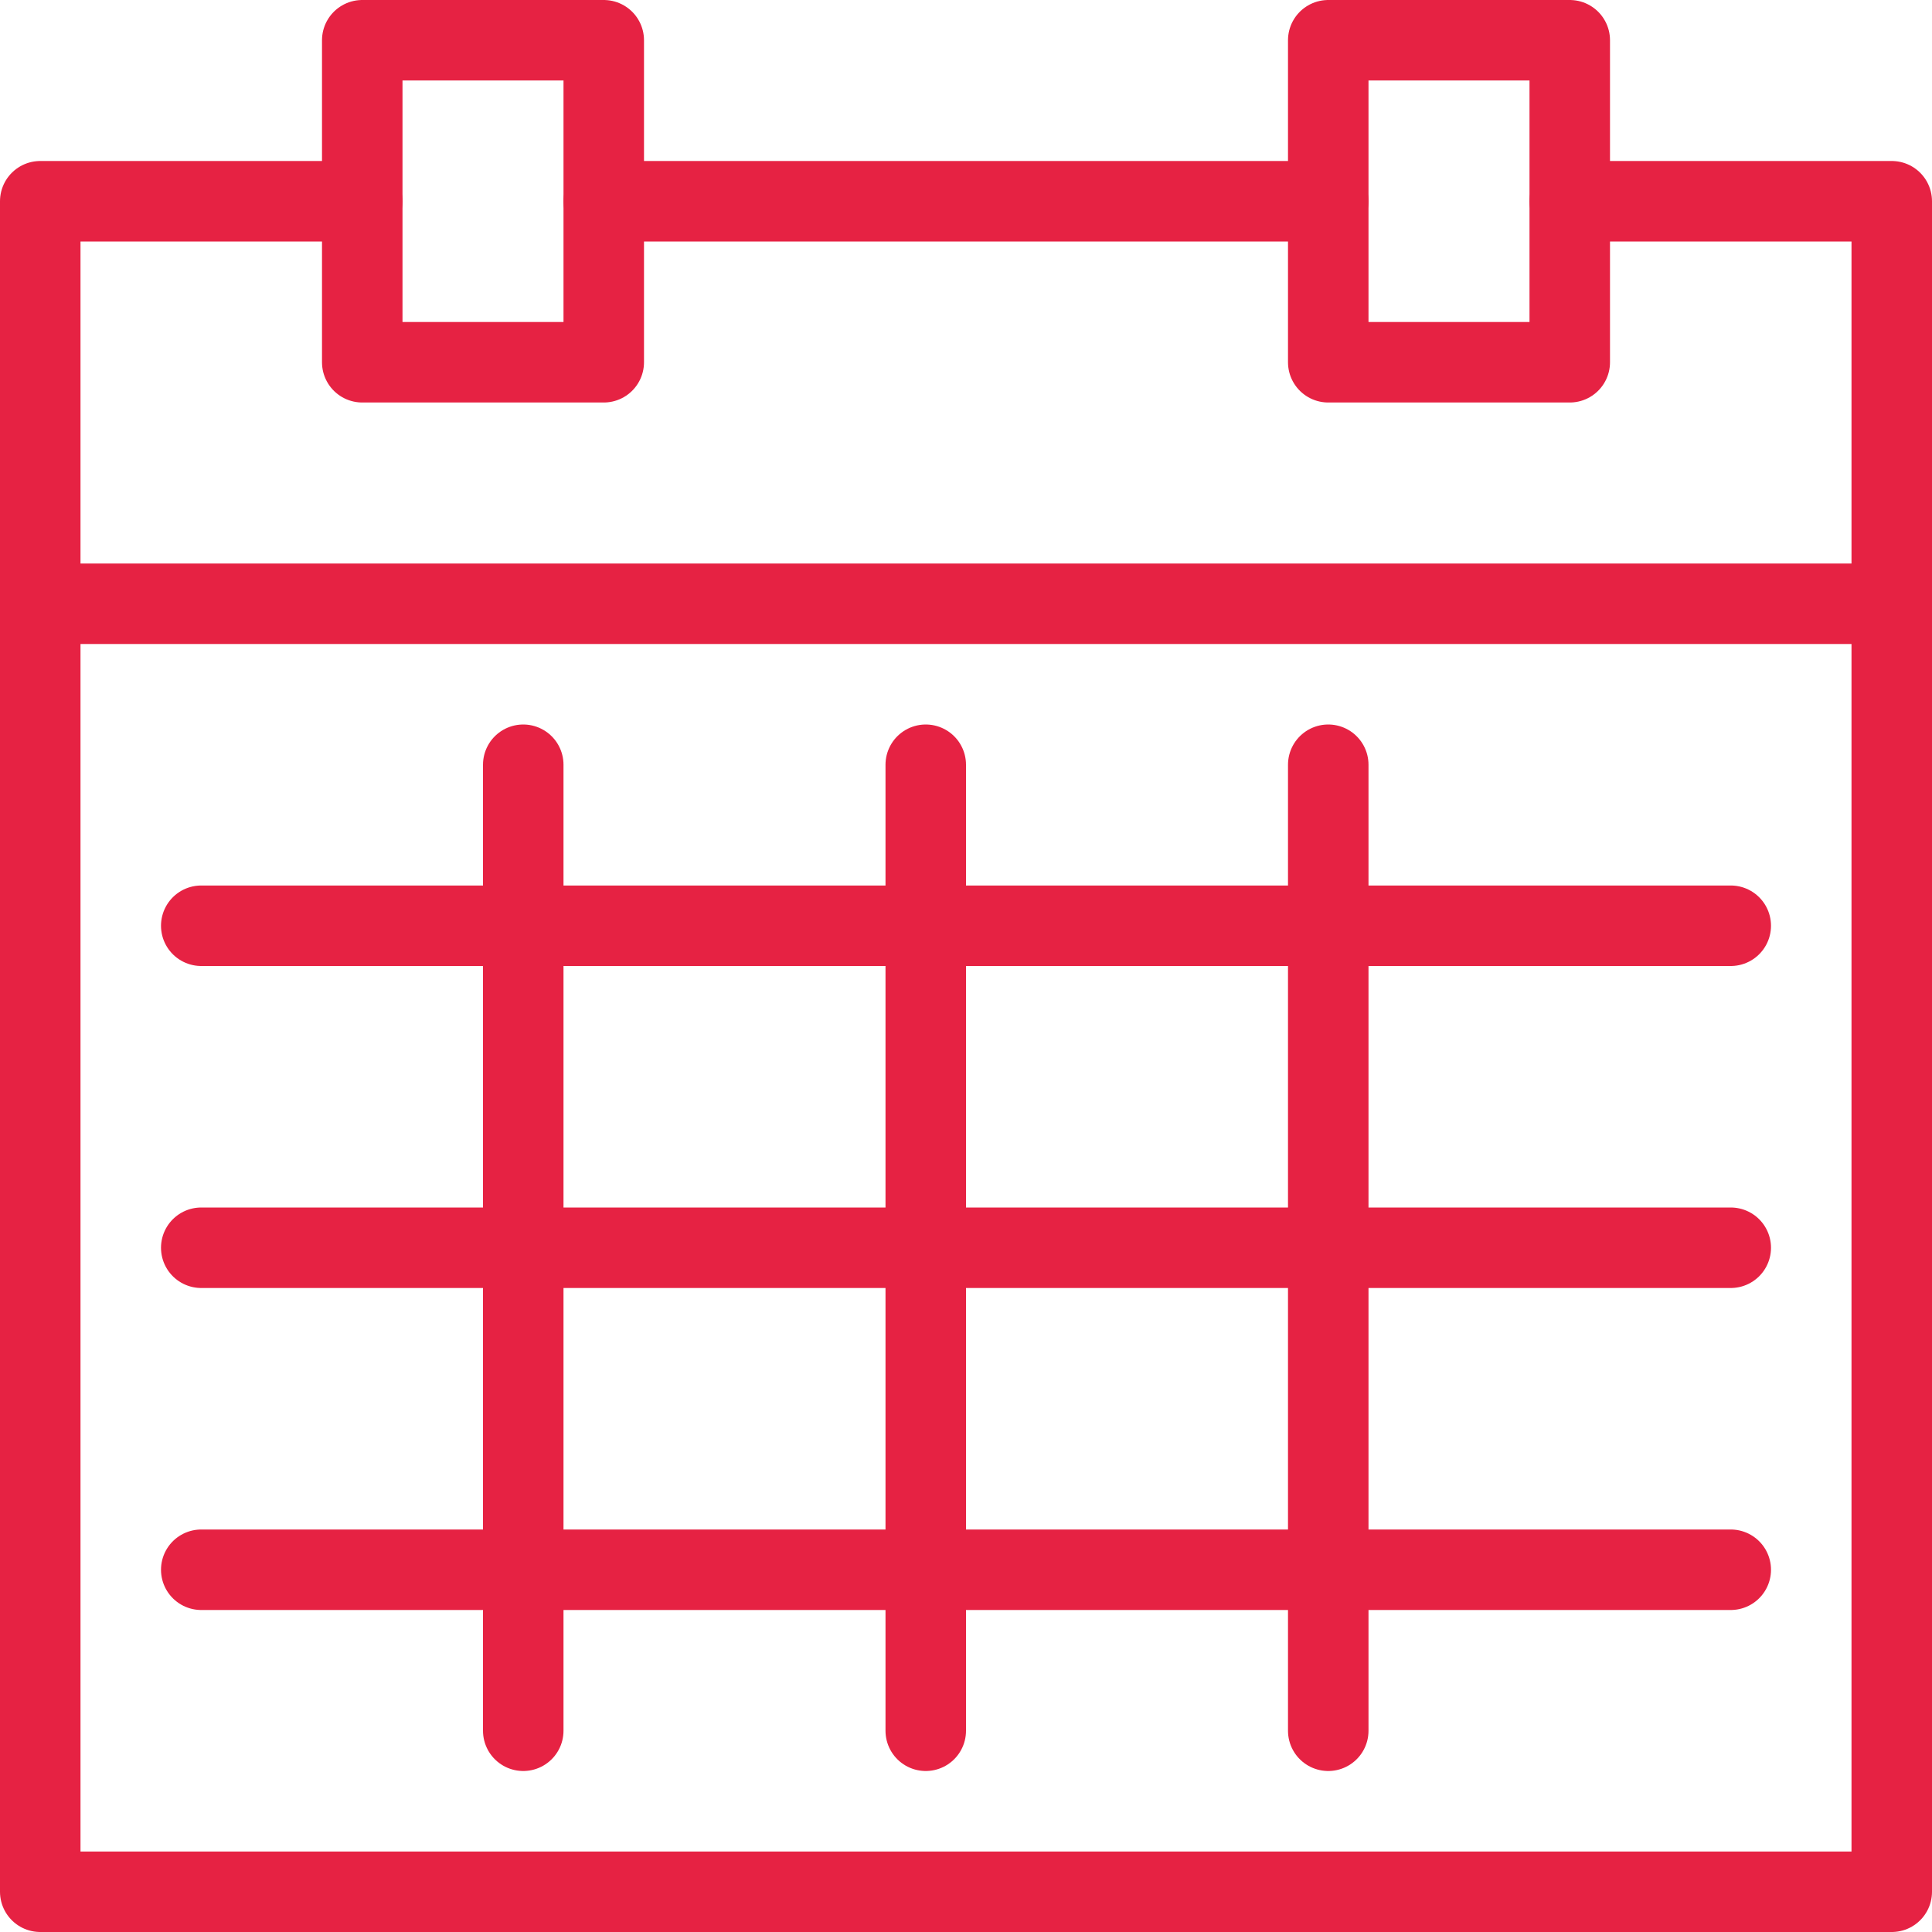
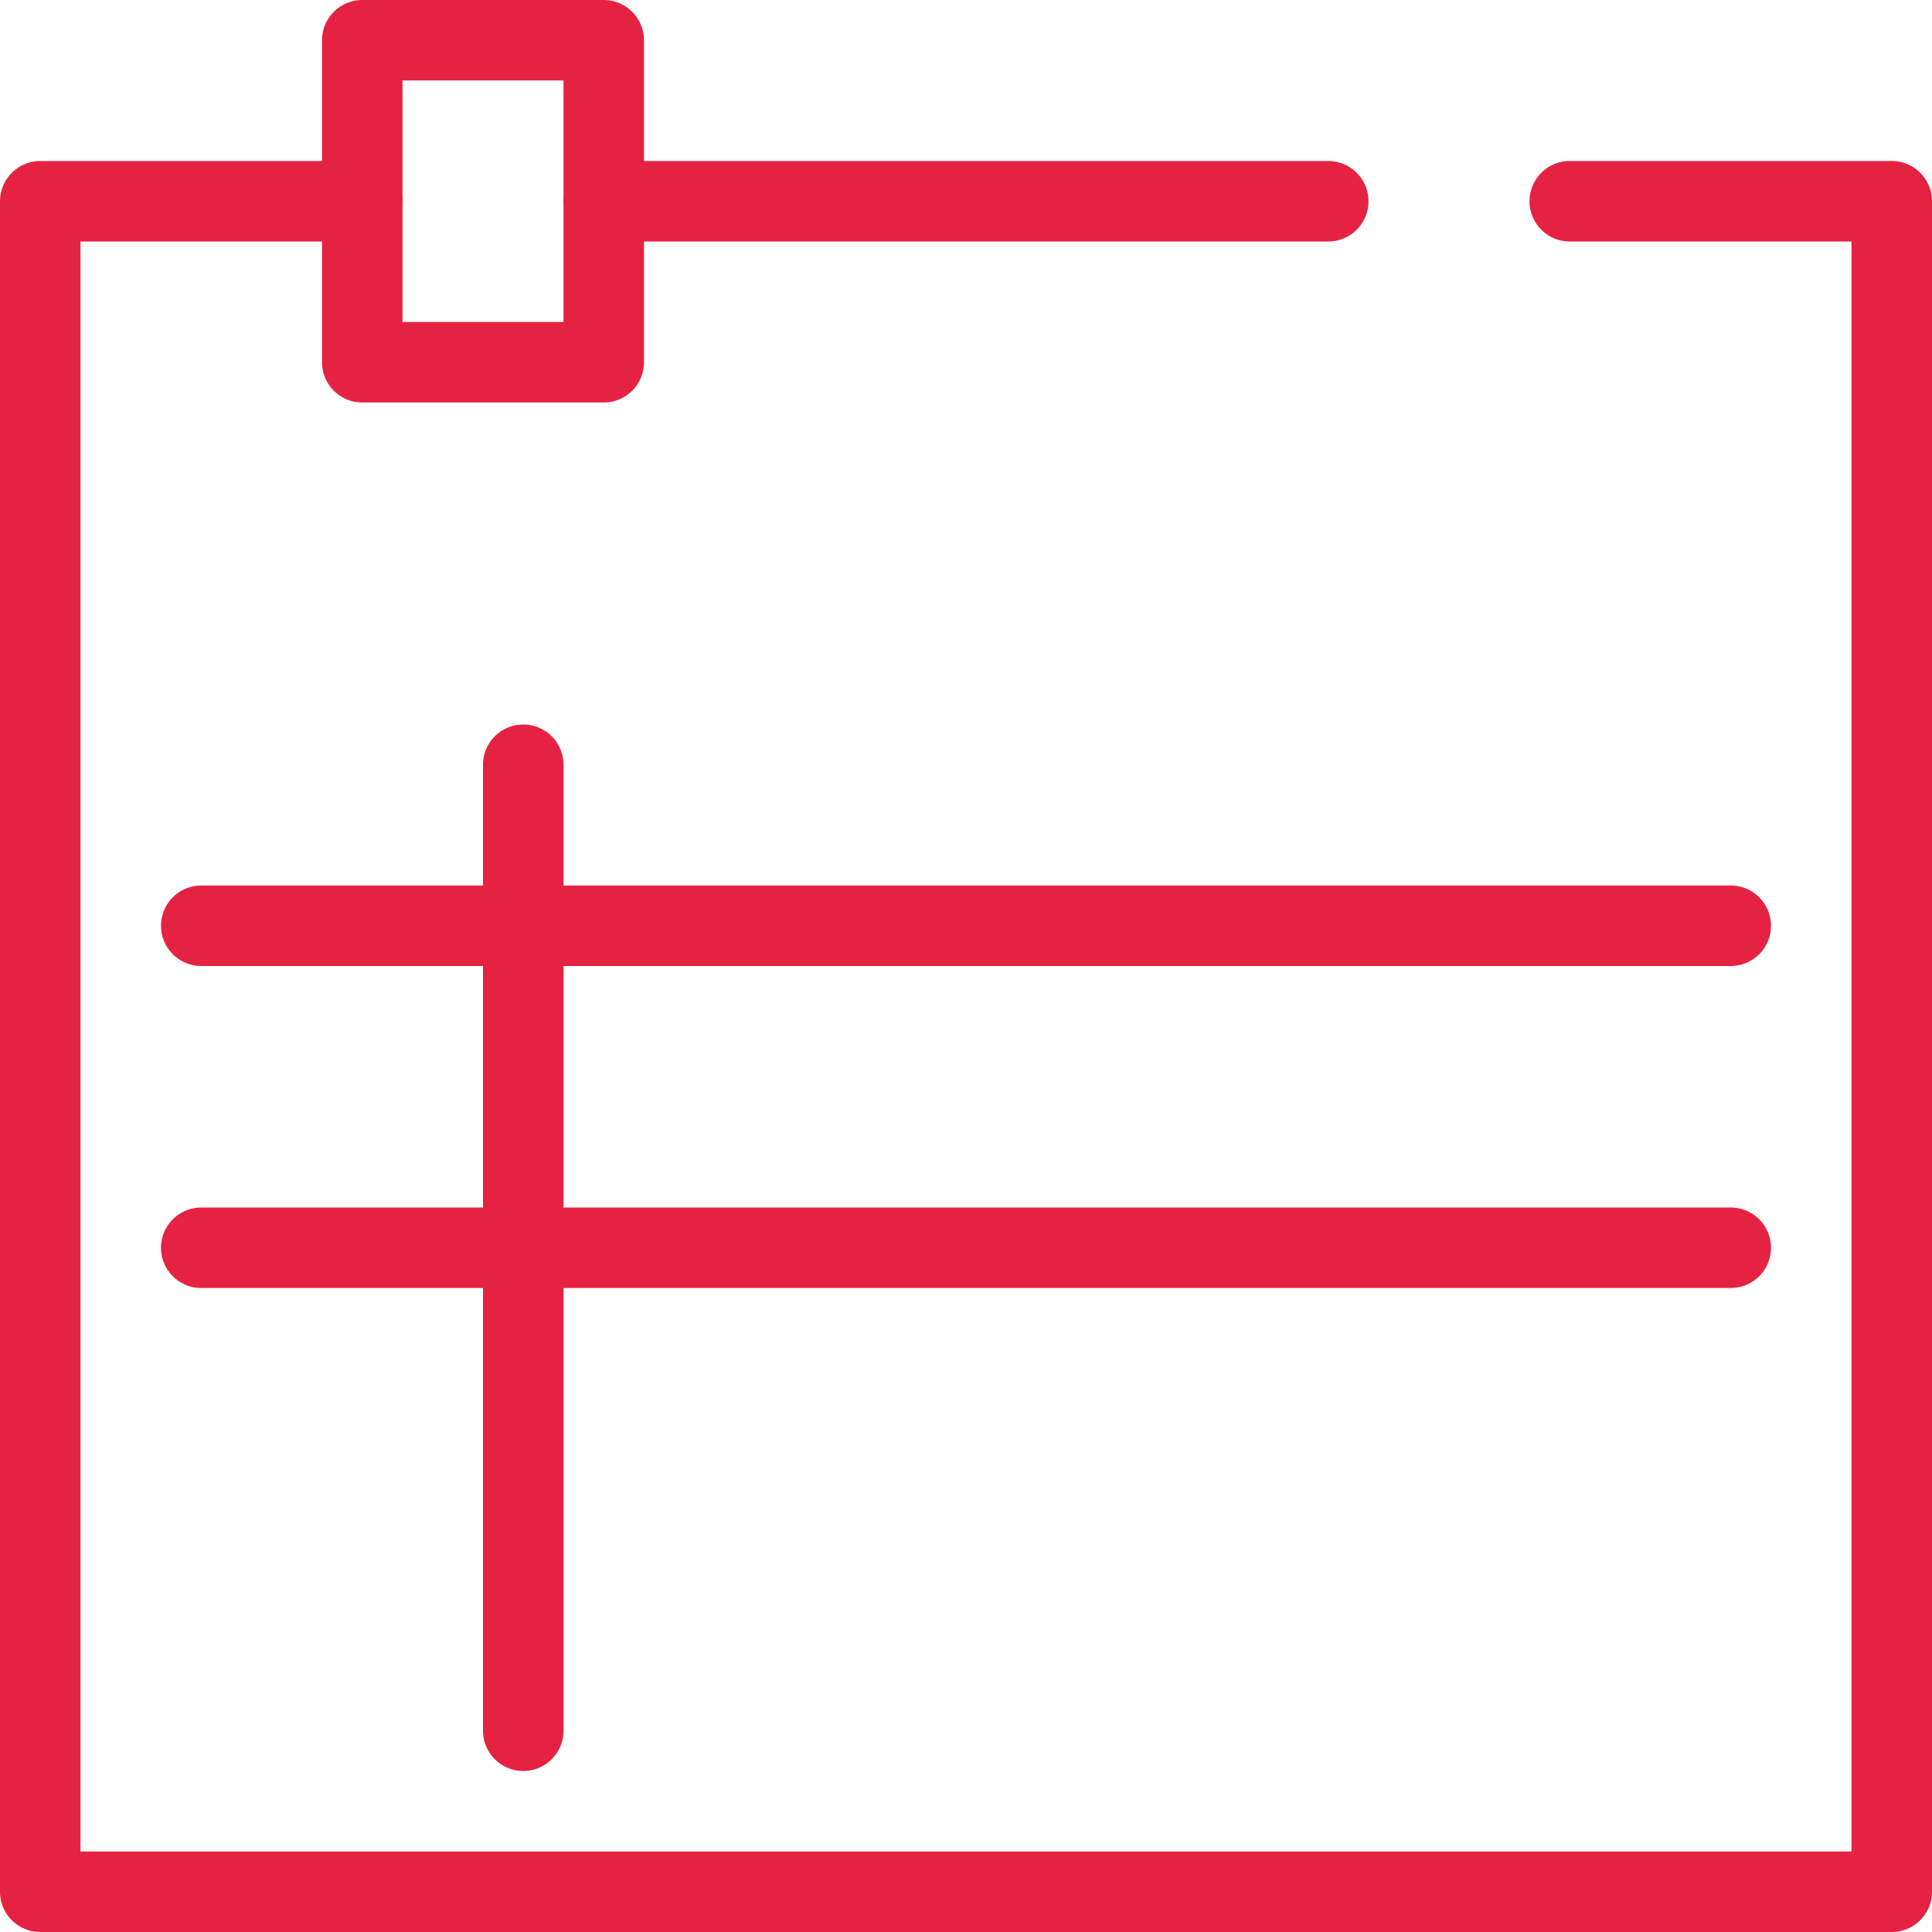
<svg xmlns="http://www.w3.org/2000/svg" id="Layer_1" data-name="Layer 1" viewBox="0 0 24 24">
  <defs>
    <style>.cls-1{fill:none;stroke:#e62243;stroke-linecap:round;stroke-linejoin:round;}</style>
  </defs>
  <title>schedule and planning</title>
  <polyline class="cls-1" points="4.5 2.5 0.5 2.5 0.5 23.5 23.5 23.5 23.5 2.5 19.5 2.5" />
  <rect class="cls-1" x="4.5" y="0.5" width="3" height="4" />
-   <rect class="cls-1" x="16.5" y="0.5" width="3" height="4" />
  <line class="cls-1" x1="7.5" y1="2.5" x2="16.5" y2="2.5" />
-   <line class="cls-1" x1="0.5" y1="7.5" x2="23.5" y2="7.5" />
  <line class="cls-1" x1="6.5" y1="9.5" x2="6.5" y2="21.5" />
-   <line class="cls-1" x1="11.5" y1="9.5" x2="11.5" y2="21.5" />
-   <line class="cls-1" x1="16.5" y1="9.5" x2="16.5" y2="21.5" />
  <line class="cls-1" x1="2.5" y1="11.5" x2="21.5" y2="11.5" />
  <line class="cls-1" x1="2.5" y1="15.5" x2="21.5" y2="15.5" />
-   <line class="cls-1" x1="2.5" y1="19.5" x2="21.5" y2="19.5" />
</svg>